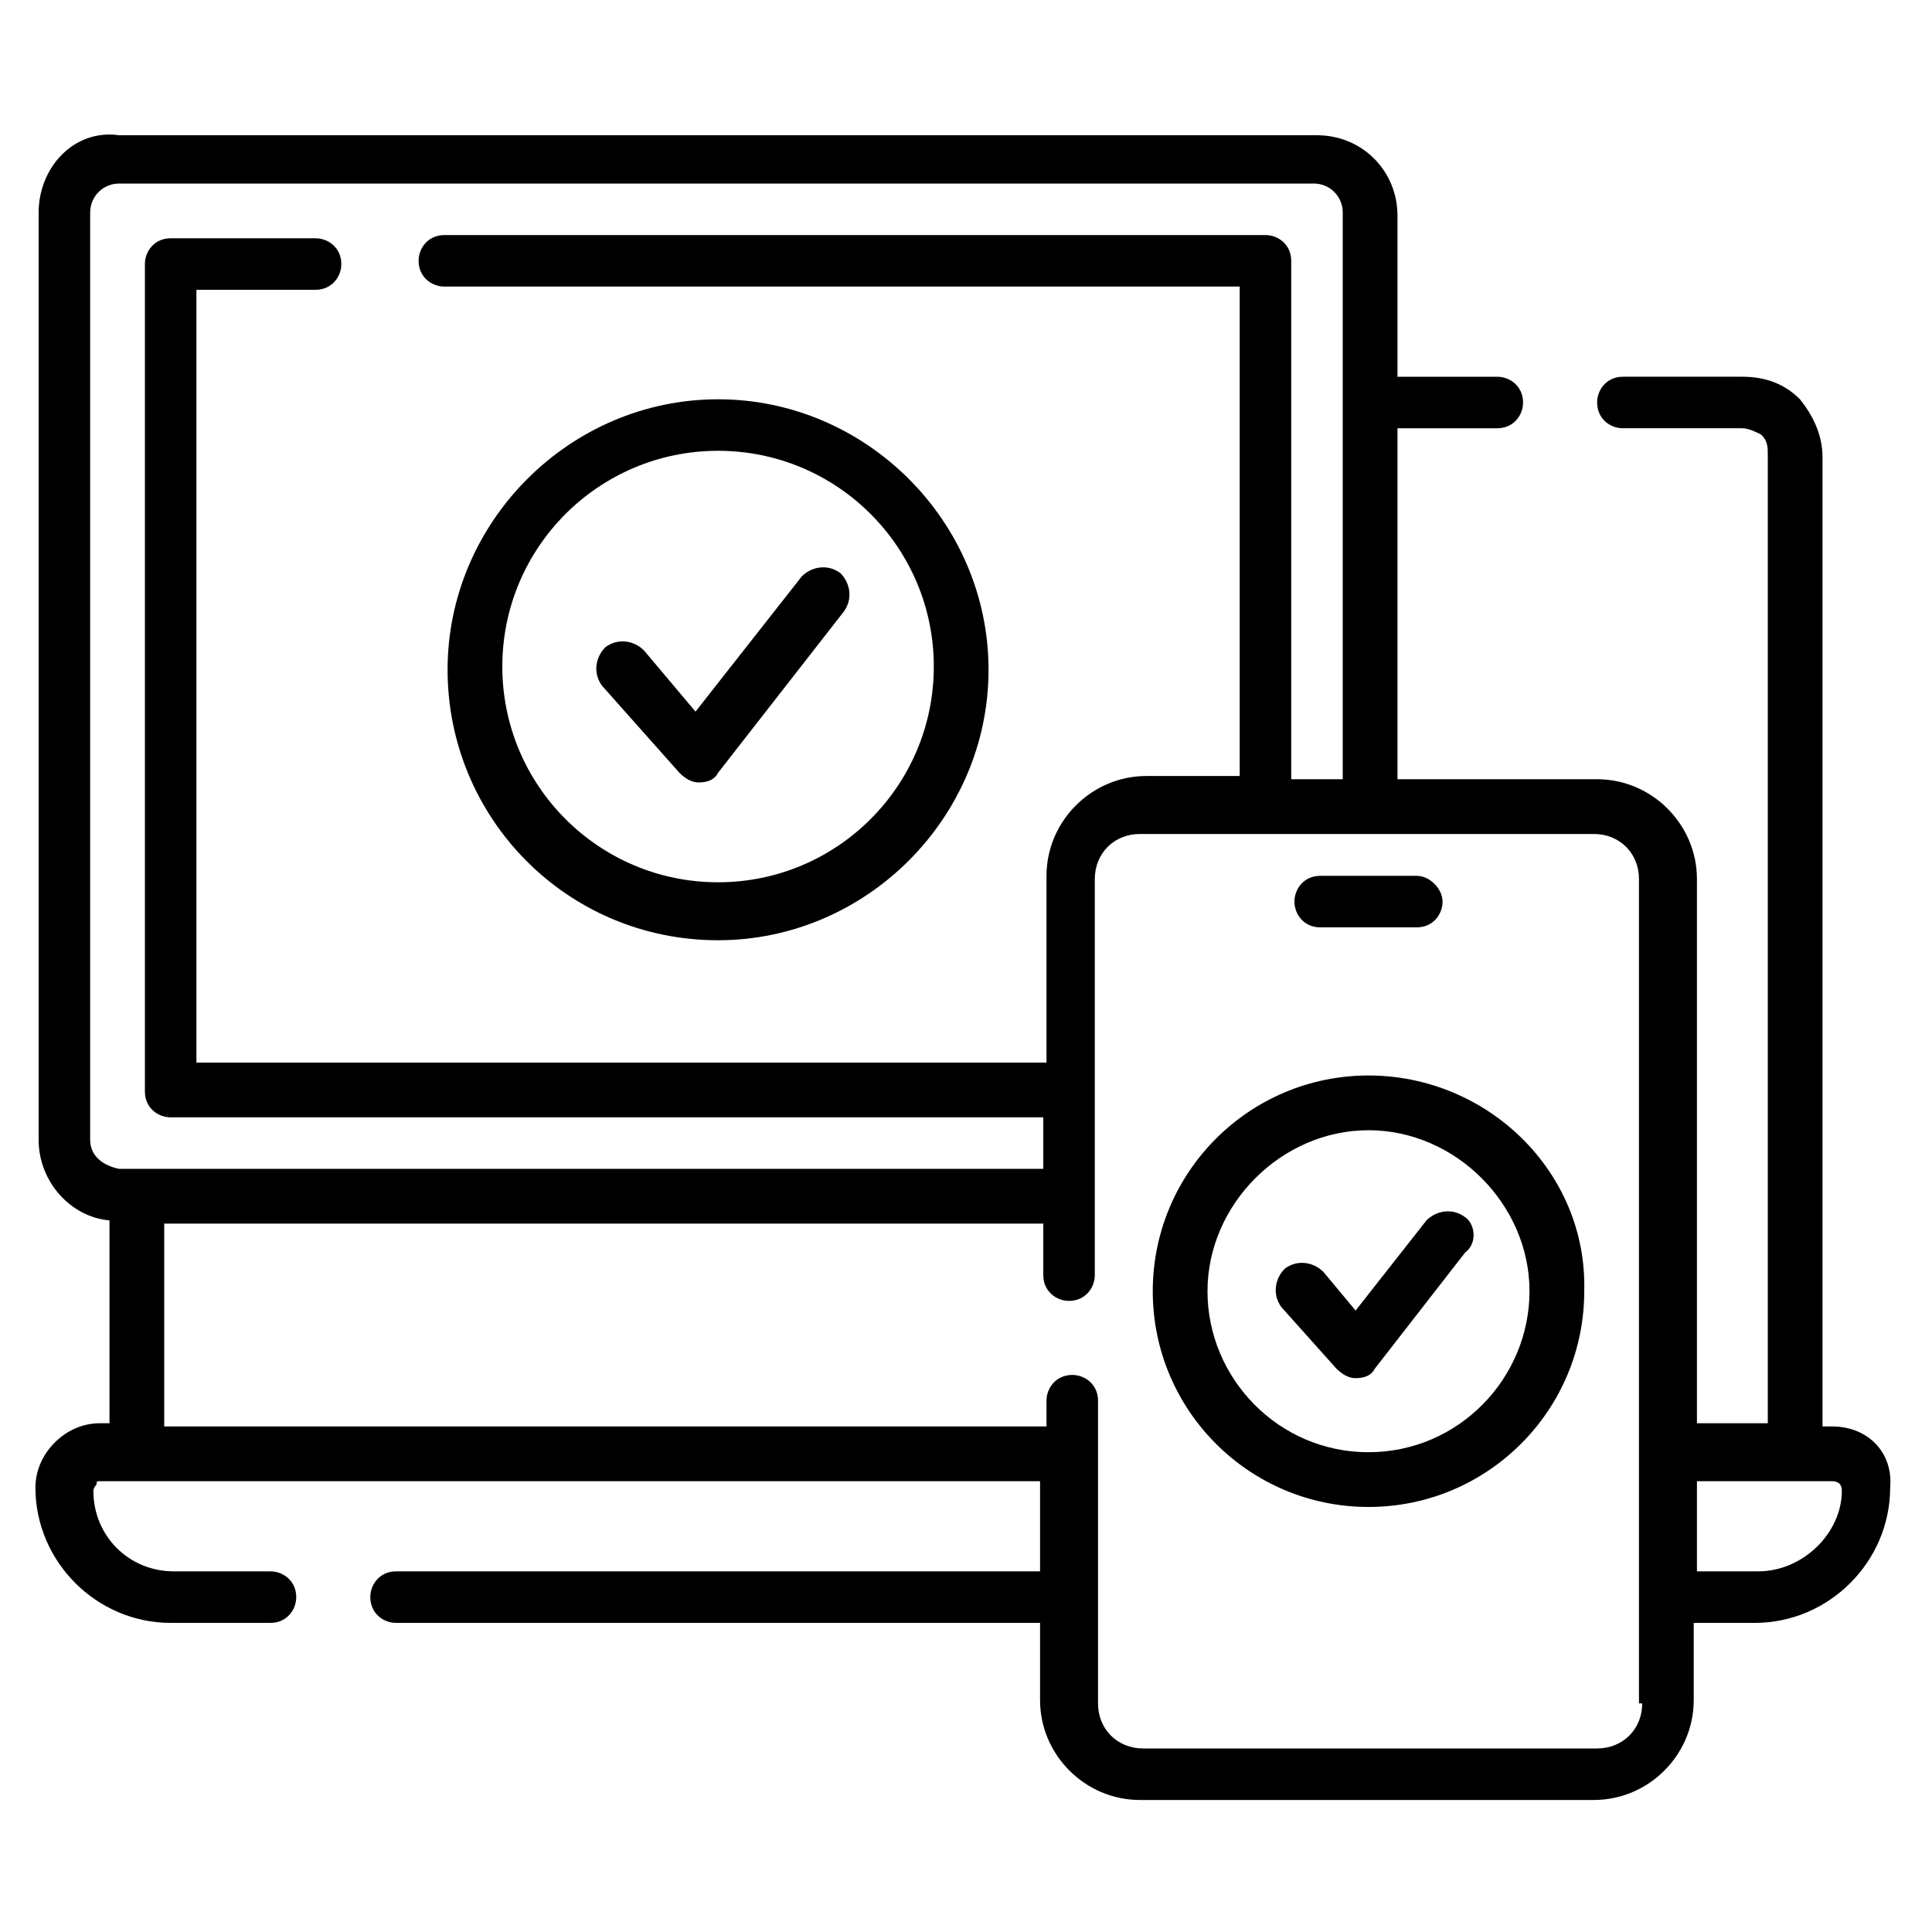
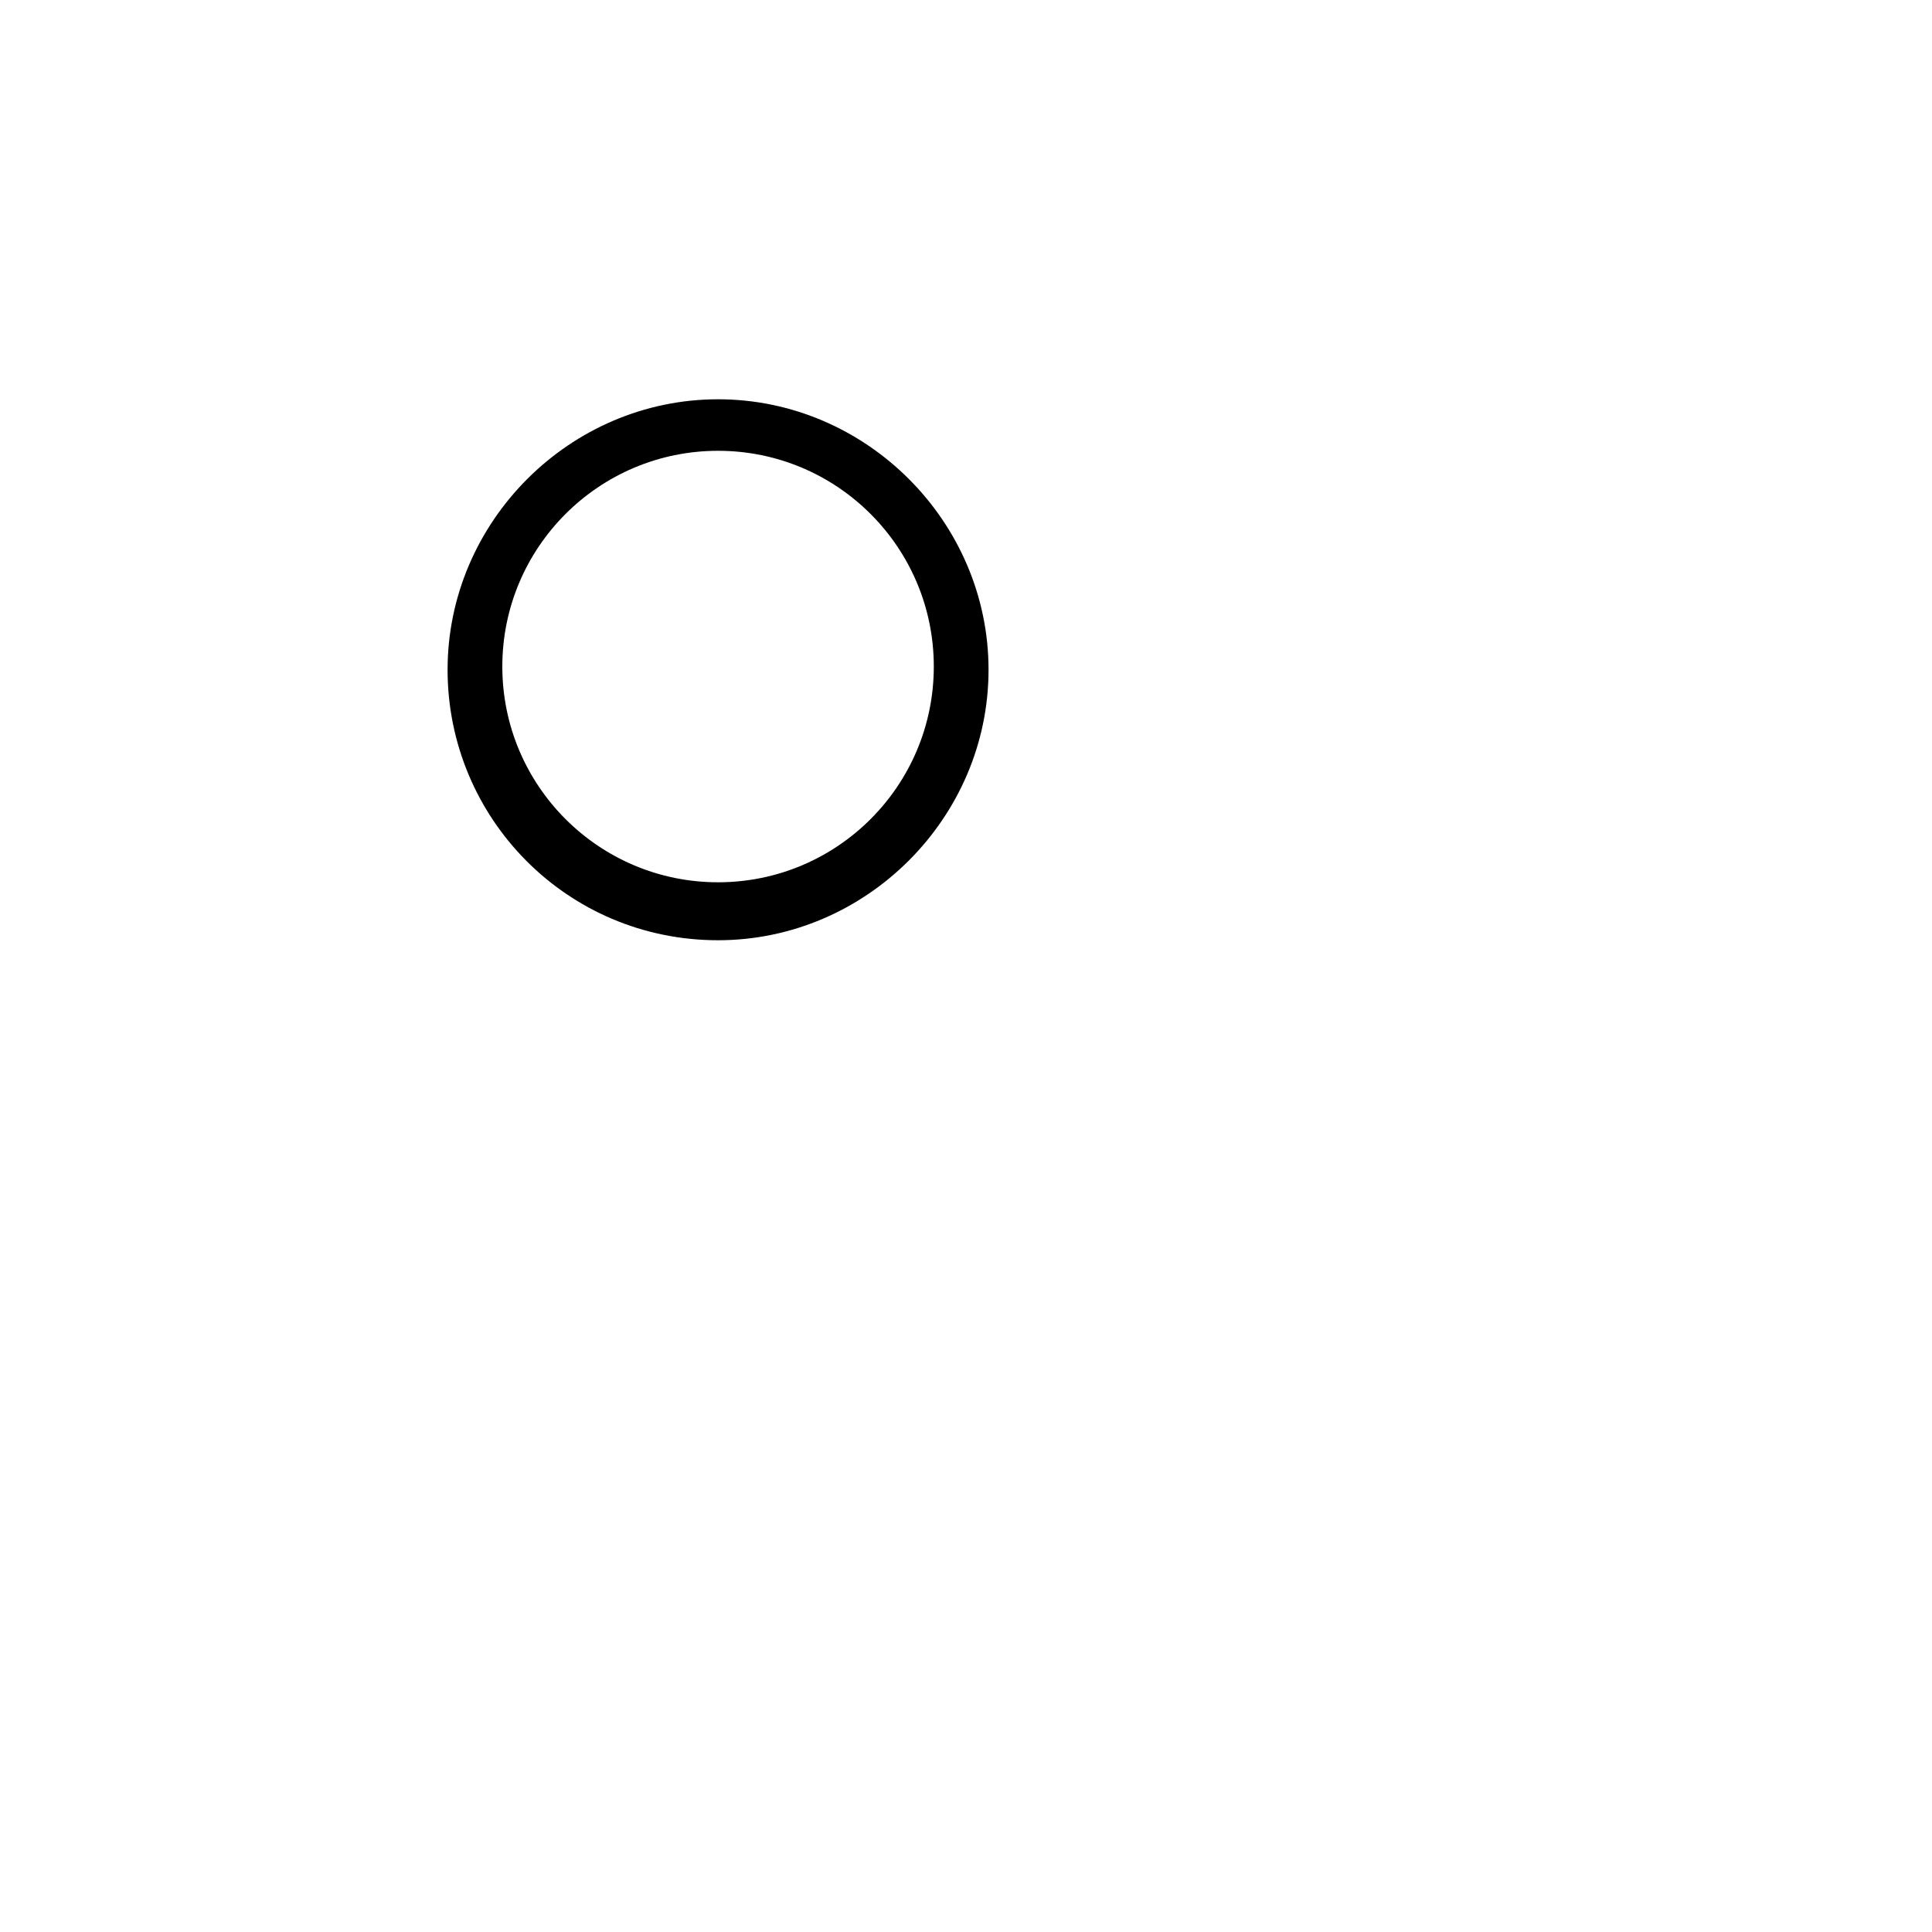
<svg xmlns="http://www.w3.org/2000/svg" version="1.1" id="Capa_1" x="0px" y="0px" width="60px" height="60px" viewBox="0 0 60 60" style="enable-background:new 0 0 60 60;" xml:space="preserve">
  <g>
-     <path d="M56.9,44.3h-0.3l0-30.1c0-0.7-0.3-1.3-0.7-1.8c-0.5-0.5-1.1-0.7-1.8-0.7l-3.7,0c0,0,0,0,0,0c-0.5,0-0.8,0.4-0.8,0.8   c0,0.5,0.4,0.8,0.8,0.8l3.7,0c0.2,0,0.4,0.1,0.6,0.2c0.2,0.2,0.2,0.4,0.2,0.6l0,30.1h-2.2V27.3c0-1.7-1.4-3.1-3.1-3.1h-6.2V13.3   l3.1,0h0c0.5,0,0.8-0.4,0.8-0.8c0-0.5-0.4-0.8-0.8-0.8l-3.1,0v-5c0-1.4-1.1-2.5-2.5-2.5H3.7C2.3,4,1.2,5.2,1.2,6.6v28.8   c0,1.3,1,2.4,2.2,2.5l0,6.3H3.1c-0.5,0-1,0.2-1.4,0.6c-0.4,0.4-0.6,0.9-0.6,1.4c0,2.3,1.9,4.2,4.2,4.2h3.1c0.5,0,0.8-0.4,0.8-0.8   c0-0.5-0.4-0.8-0.8-0.8H5.4c-1.4,0-2.5-1.1-2.5-2.5c0-0.1,0.1-0.2,0.1-0.2C3,46,3,46,3.1,46h29.2v2.8h-20c-0.5,0-0.8,0.4-0.8,0.8   c0,0.5,0.4,0.8,0.8,0.8h20v2.4c0,1.7,1.4,3.1,3.1,3.1h14.1c1.7,0,3.1-1.4,3.1-3.1v-2.4h1.9c2.3,0,4.2-1.9,4.2-4.2   C58.8,45.1,58,44.3,56.9,44.3L56.9,44.3z M2.8,35.4V6.6c0-0.5,0.4-0.9,0.9-0.9h37.1c0.5,0,0.9,0.4,0.9,0.9v17.6h-1.6V8.1   c0-0.5-0.4-0.8-0.8-0.8H13.8c-0.5,0-0.8,0.4-0.8,0.8c0,0.5,0.4,0.8,0.8,0.8h24.7v15.2h-2.9c-1.7,0-3.1,1.4-3.1,3.1V33H6.1V9h3.7   c0.5,0,0.8-0.4,0.8-0.8c0-0.5-0.4-0.8-0.8-0.8H5.3c-0.5,0-0.8,0.4-0.8,0.8v25.7c0,0.5,0.4,0.8,0.8,0.8h27.1v1.6H3.7   C3.2,36.2,2.8,35.9,2.8,35.4z M51,52.9c0,0.8-0.6,1.4-1.4,1.4H35.5c-0.8,0-1.4-0.6-1.4-1.4v-9.4c0-0.5-0.4-0.8-0.8-0.8   c-0.5,0-0.8,0.4-0.8,0.8v0.8H5.1l0-6.3h27.3v1.6c0,0.5,0.4,0.8,0.8,0.8c0.5,0,0.8-0.4,0.8-0.8V27.3c0-0.8,0.6-1.4,1.4-1.4h14.1   c0.8,0,1.4,0.6,1.4,1.4V52.9z M54.6,48.8h-1.9V46h4.2c0.2,0,0.3,0.1,0.3,0.3C57.2,47.6,56,48.8,54.6,48.8z" />
    <path d="M22.3,29.2c4.6,0,8.4-3.8,8.4-8.4c0-4.6-3.8-8.4-8.4-8.4s-8.4,3.8-8.4,8.4C13.9,25.4,17.6,29.2,22.3,29.2L22.3,29.2z    M22.3,14c3.7,0,6.7,3,6.7,6.7s-3,6.7-6.7,6.7s-6.7-3-6.7-6.7S18.6,14,22.3,14L22.3,14z" />
-     <path d="M21.1,24c0.2,0.2,0.4,0.3,0.6,0.3c0,0,0,0,0,0c0.3,0,0.5-0.1,0.6-0.3l3.9-5c0.3-0.4,0.2-0.9-0.1-1.2   c-0.4-0.3-0.9-0.2-1.2,0.1l-3.3,4.2L20,20.2c-0.3-0.3-0.8-0.4-1.2-0.1c-0.3,0.3-0.4,0.8-0.1,1.2L21.1,24z" />
-     <path d="M41,28.8h3c0.5,0,0.8-0.4,0.8-0.8s-0.4-0.8-0.8-0.8h-3c-0.5,0-0.8,0.4-0.8,0.8S40.5,28.8,41,28.8z" />
-     <path d="M42.5,33.4c-3.7,0-6.7,3-6.7,6.7c0,3.7,3,6.7,6.7,6.7s6.7-3,6.7-6.7C49.3,36.4,46.2,33.4,42.5,33.4z M42.5,45.1   c-2.8,0-5-2.3-5-5s2.3-5,5-5s5,2.3,5,5S45.3,45.1,42.5,45.1z" />
-     <path d="M45.5,37.8c-0.4-0.3-0.9-0.2-1.2,0.1l-2.2,2.8l-1-1.2c-0.3-0.3-0.8-0.4-1.2-0.1c-0.3,0.3-0.4,0.8-0.1,1.2l1.7,1.9   c0.2,0.2,0.4,0.3,0.6,0.3c0,0,0,0,0,0c0.3,0,0.5-0.1,0.6-0.3l2.8-3.6C45.9,38.6,45.8,38,45.5,37.8L45.5,37.8z" />
  </g>
</svg>